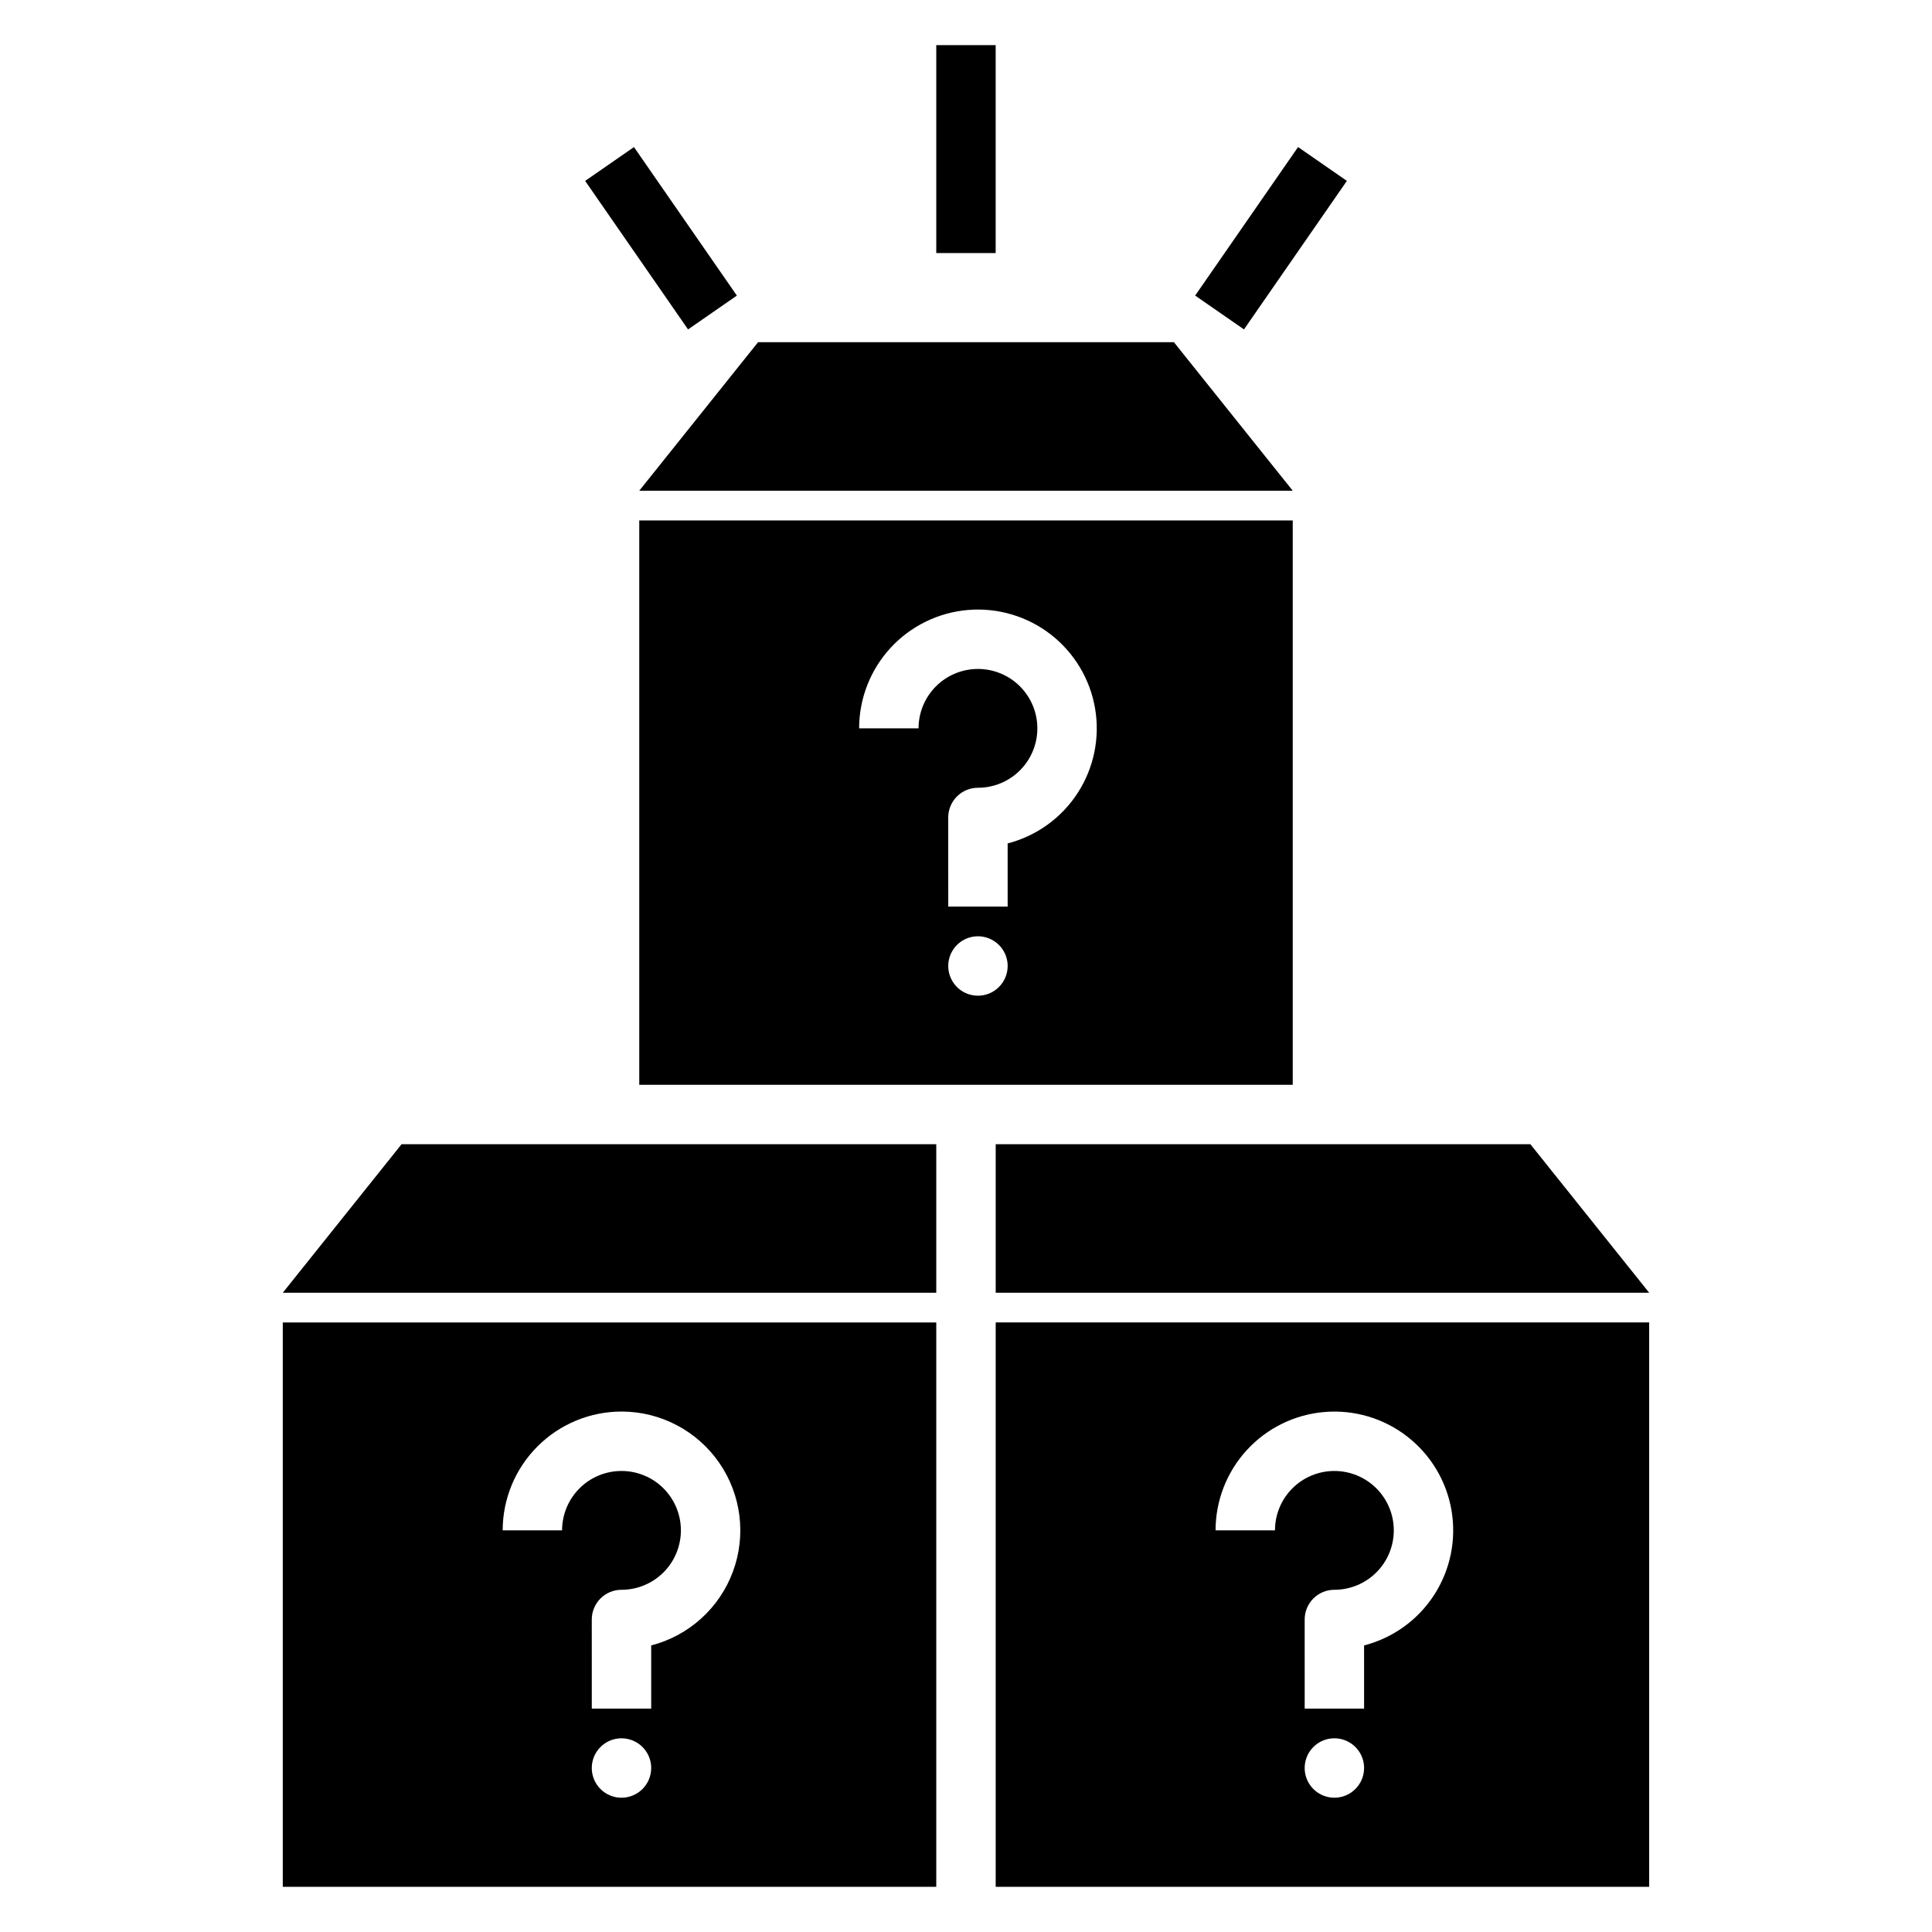
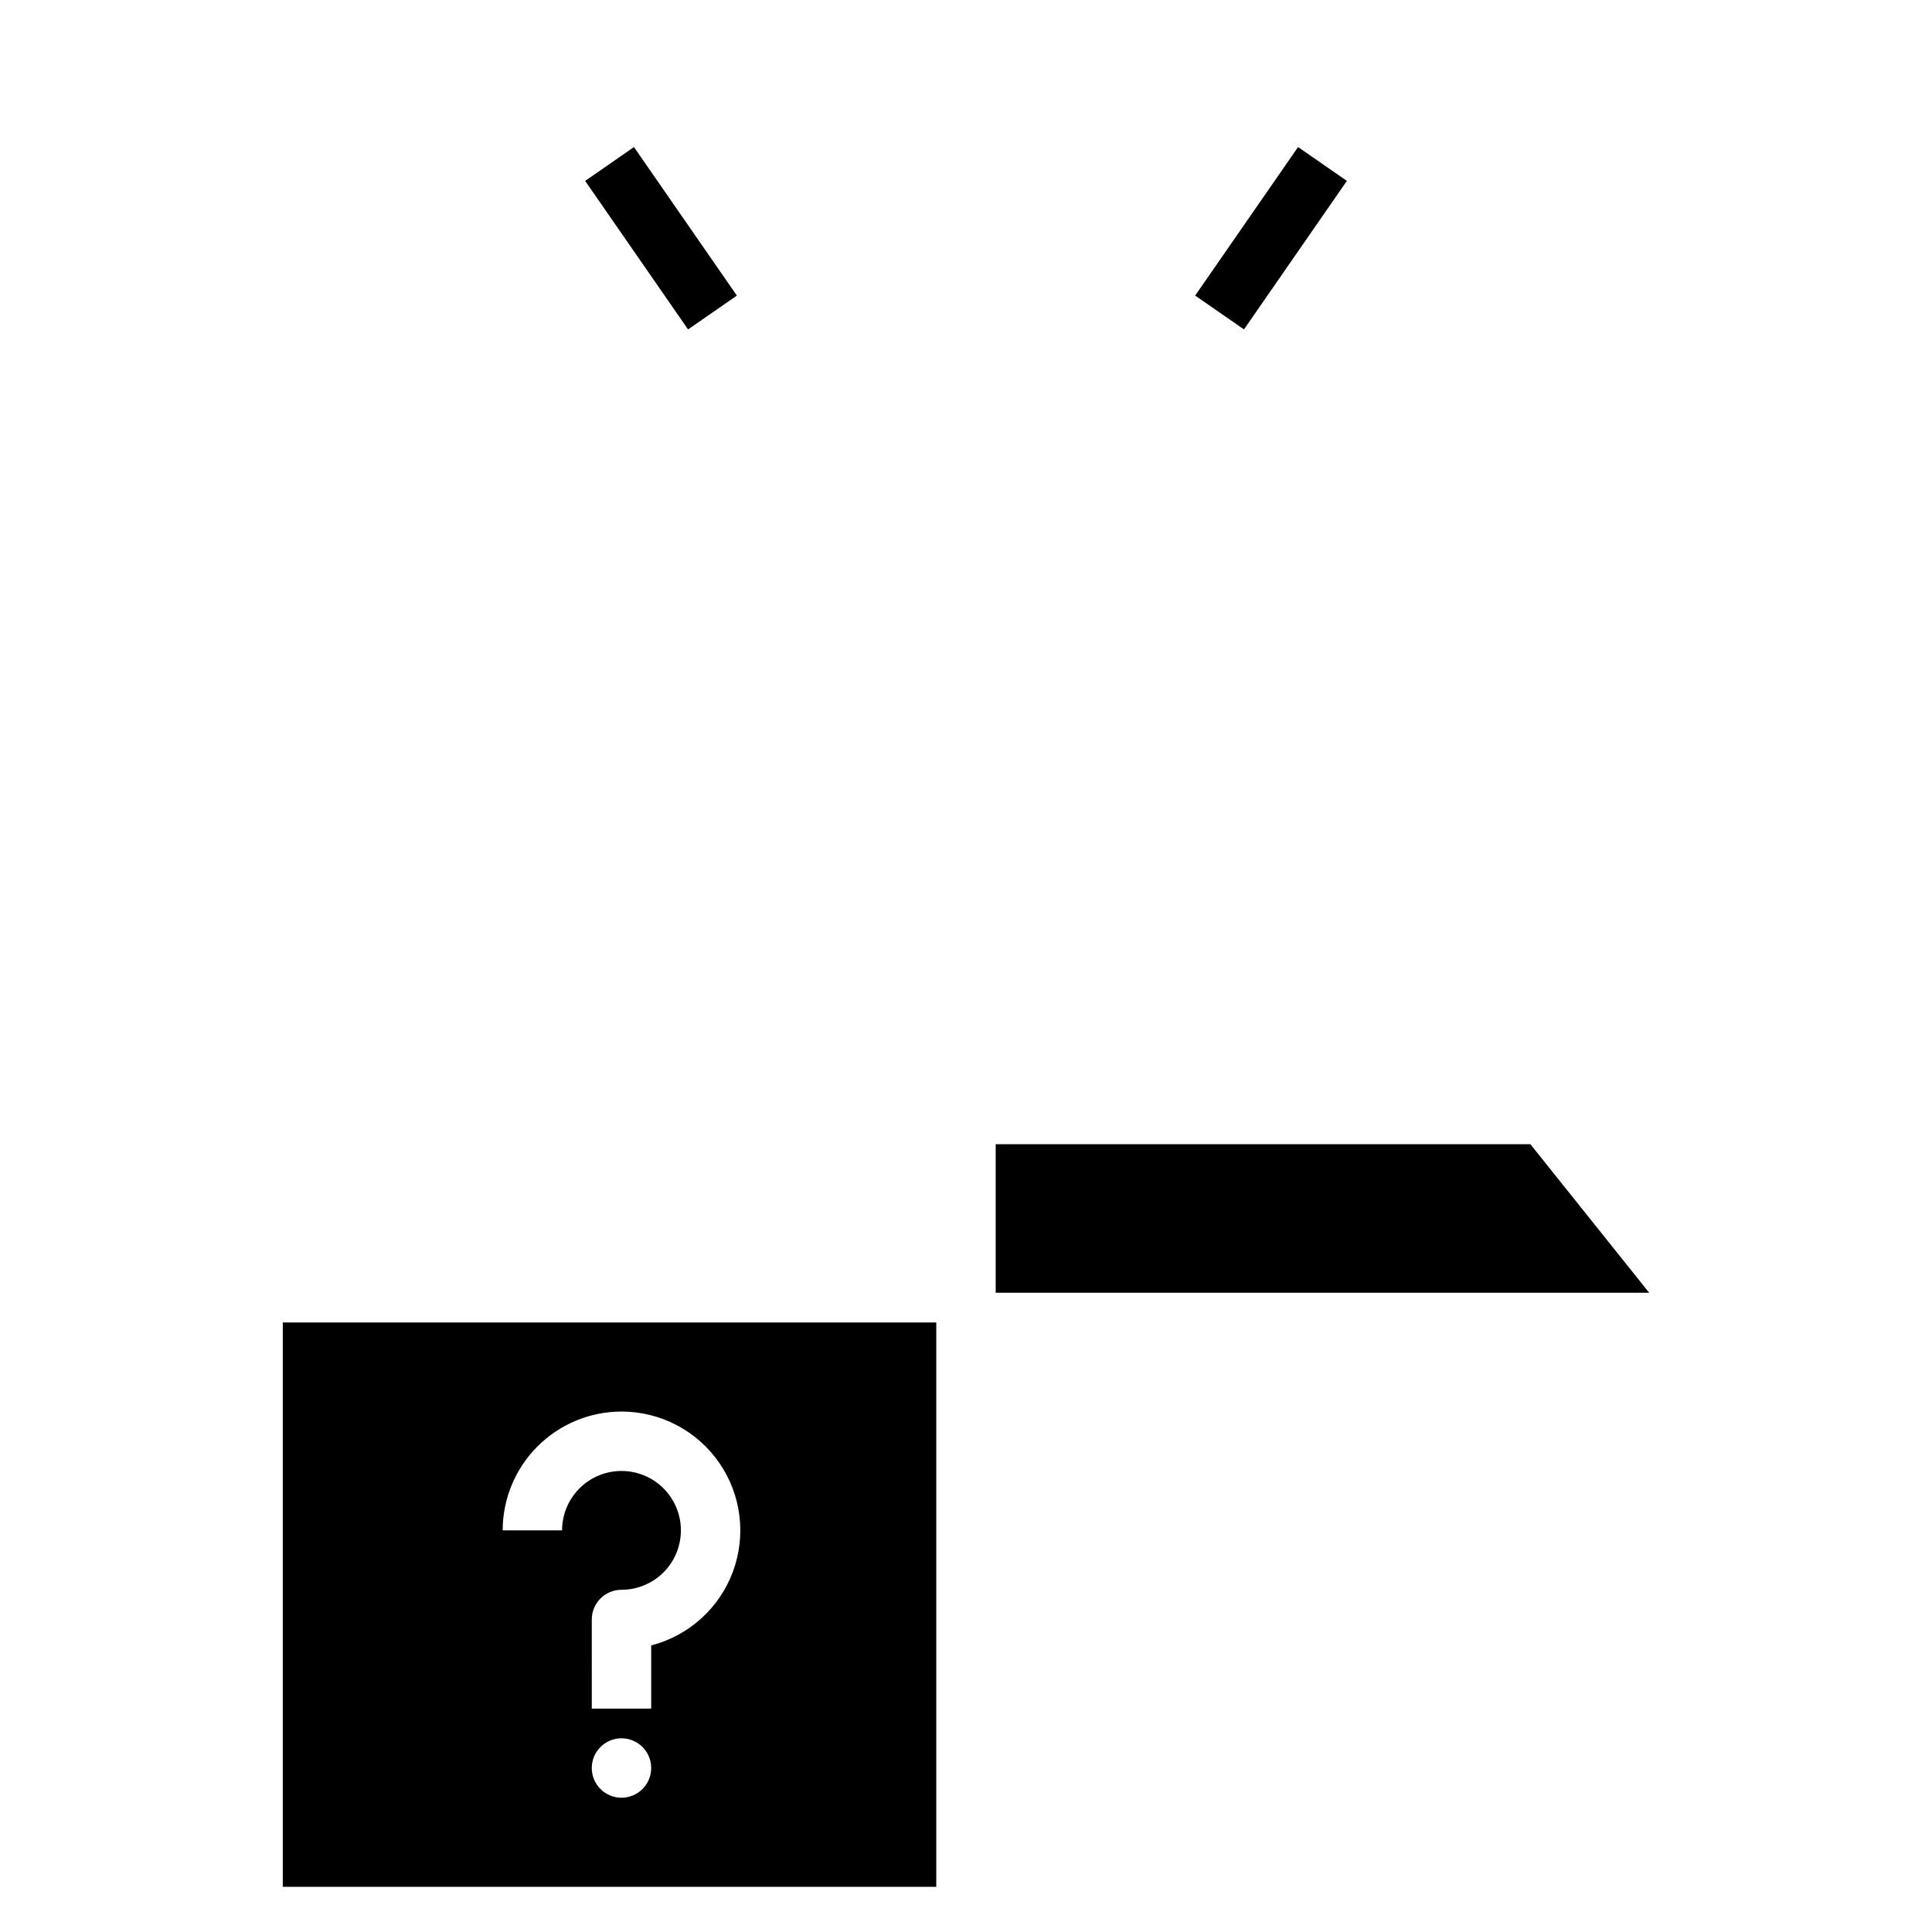
<svg xmlns="http://www.w3.org/2000/svg" fill="#000000" width="800px" height="800px" version="1.1" viewBox="144 144 512 512">
  <g>
-     <path d="m392.12 155.96h15.742v55.105h-15.742z" />
    <path d="m460.73 222.33 27.27-39.359 12.938 8.965-27.27 39.359z" />
    <path d="m299.07 191.94 12.938-8.965 27.27 39.359-12.938 8.965z" />
-     <path d="m486.59 281.92h-173.18v149.57h173.18zm-83.426 125.95c-3.184 0-6.051-1.918-7.269-4.859-1.219-2.941-0.547-6.328 1.703-8.578 2.254-2.254 5.641-2.926 8.582-1.707 2.941 1.219 4.859 4.09 4.859 7.273 0 2.086-0.832 4.09-2.309 5.566-1.477 1.477-3.477 2.305-5.566 2.305zm7.871-40.355 0.004 16.738h-15.742l-0.004-23.617c0-2.086 0.828-4.09 2.305-5.566 1.477-1.477 3.481-2.305 5.566-2.305 4.176 0 8.184-1.656 11.133-4.609 2.953-2.953 4.613-6.957 4.613-11.133 0-4.176-1.66-8.18-4.613-11.133-2.949-2.953-6.957-4.613-11.133-4.613-4.176 0-8.18 1.66-11.133 4.613-2.949 2.953-4.609 6.957-4.609 11.133h-15.746c0.004-7.894 2.969-15.496 8.309-21.309 5.344-5.809 12.672-9.402 20.535-10.066 7.863-0.66 15.691 1.652 21.93 6.484 6.238 4.836 10.438 11.836 11.758 19.617 1.324 7.781-0.324 15.773-4.613 22.398-4.293 6.621-10.914 11.395-18.555 13.367z" />
-     <path d="m313.41 274.05h173.18l-31.488-39.359h-110.21z" />
-     <path d="m581.05 494.46h-173.18v149.57h173.18zm-83.426 125.95c-3.184 0-6.055-1.918-7.273-4.859-1.215-2.941-0.543-6.328 1.707-8.578 2.254-2.25 5.637-2.926 8.578-1.707 2.945 1.219 4.863 4.09 4.863 7.273 0 2.09-0.832 4.09-2.309 5.566-1.477 1.477-3.477 2.305-5.566 2.305zm7.871-40.355 0.004 16.742h-15.742l-0.004-23.617c0-2.09 0.828-4.09 2.305-5.566 1.477-1.477 3.481-2.309 5.566-2.305 4.176 0 8.18-1.66 11.133-4.613s4.613-6.957 4.613-11.133c0-4.176-1.66-8.18-4.613-11.133s-6.957-4.609-11.133-4.609c-4.176 0-8.18 1.656-11.133 4.609s-4.609 6.957-4.609 11.133h-15.746c0.004-7.891 2.969-15.496 8.309-21.305 5.34-5.812 12.672-9.402 20.535-10.066 7.863-0.664 15.691 1.648 21.93 6.484 6.238 4.832 10.438 11.832 11.758 19.613 1.324 7.781-0.324 15.773-4.613 22.398-4.293 6.625-10.914 11.395-18.555 13.367z" />
    <path d="m549.57 447.23h-141.7v39.359h173.18z" />
    <path d="m218.94 644.03h173.18v-149.57h-173.18zm89.758-23.617h0.004c-3.188 0-6.055-1.918-7.273-4.859-1.219-2.941-0.547-6.328 1.707-8.578 2.25-2.25 5.637-2.926 8.578-1.707s4.859 4.09 4.859 7.273c0 2.09-0.832 4.09-2.305 5.566-1.477 1.477-3.481 2.305-5.566 2.305zm0-102.34h0.004c10.305 0 19.961 5.047 25.848 13.508 5.887 8.461 7.258 19.27 3.676 28.934-3.586 9.664-11.672 16.961-21.652 19.539v16.742h-15.742l-0.004-23.617c0-2.09 0.828-4.09 2.305-5.566 1.477-1.477 3.481-2.309 5.57-2.305 4.176 0 8.18-1.66 11.133-4.613 2.949-2.953 4.609-6.957 4.609-11.133 0-4.176-1.66-8.18-4.609-11.133-2.953-2.953-6.957-4.609-11.133-4.609s-8.184 1.656-11.133 4.609c-2.953 2.953-4.613 6.957-4.613 11.133h-15.742c0.008-8.348 3.328-16.352 9.23-22.254 5.902-5.906 13.906-9.227 22.258-9.234z" />
-     <path d="m218.94 486.59h173.18v-39.359h-141.7z" />
  </g>
</svg>